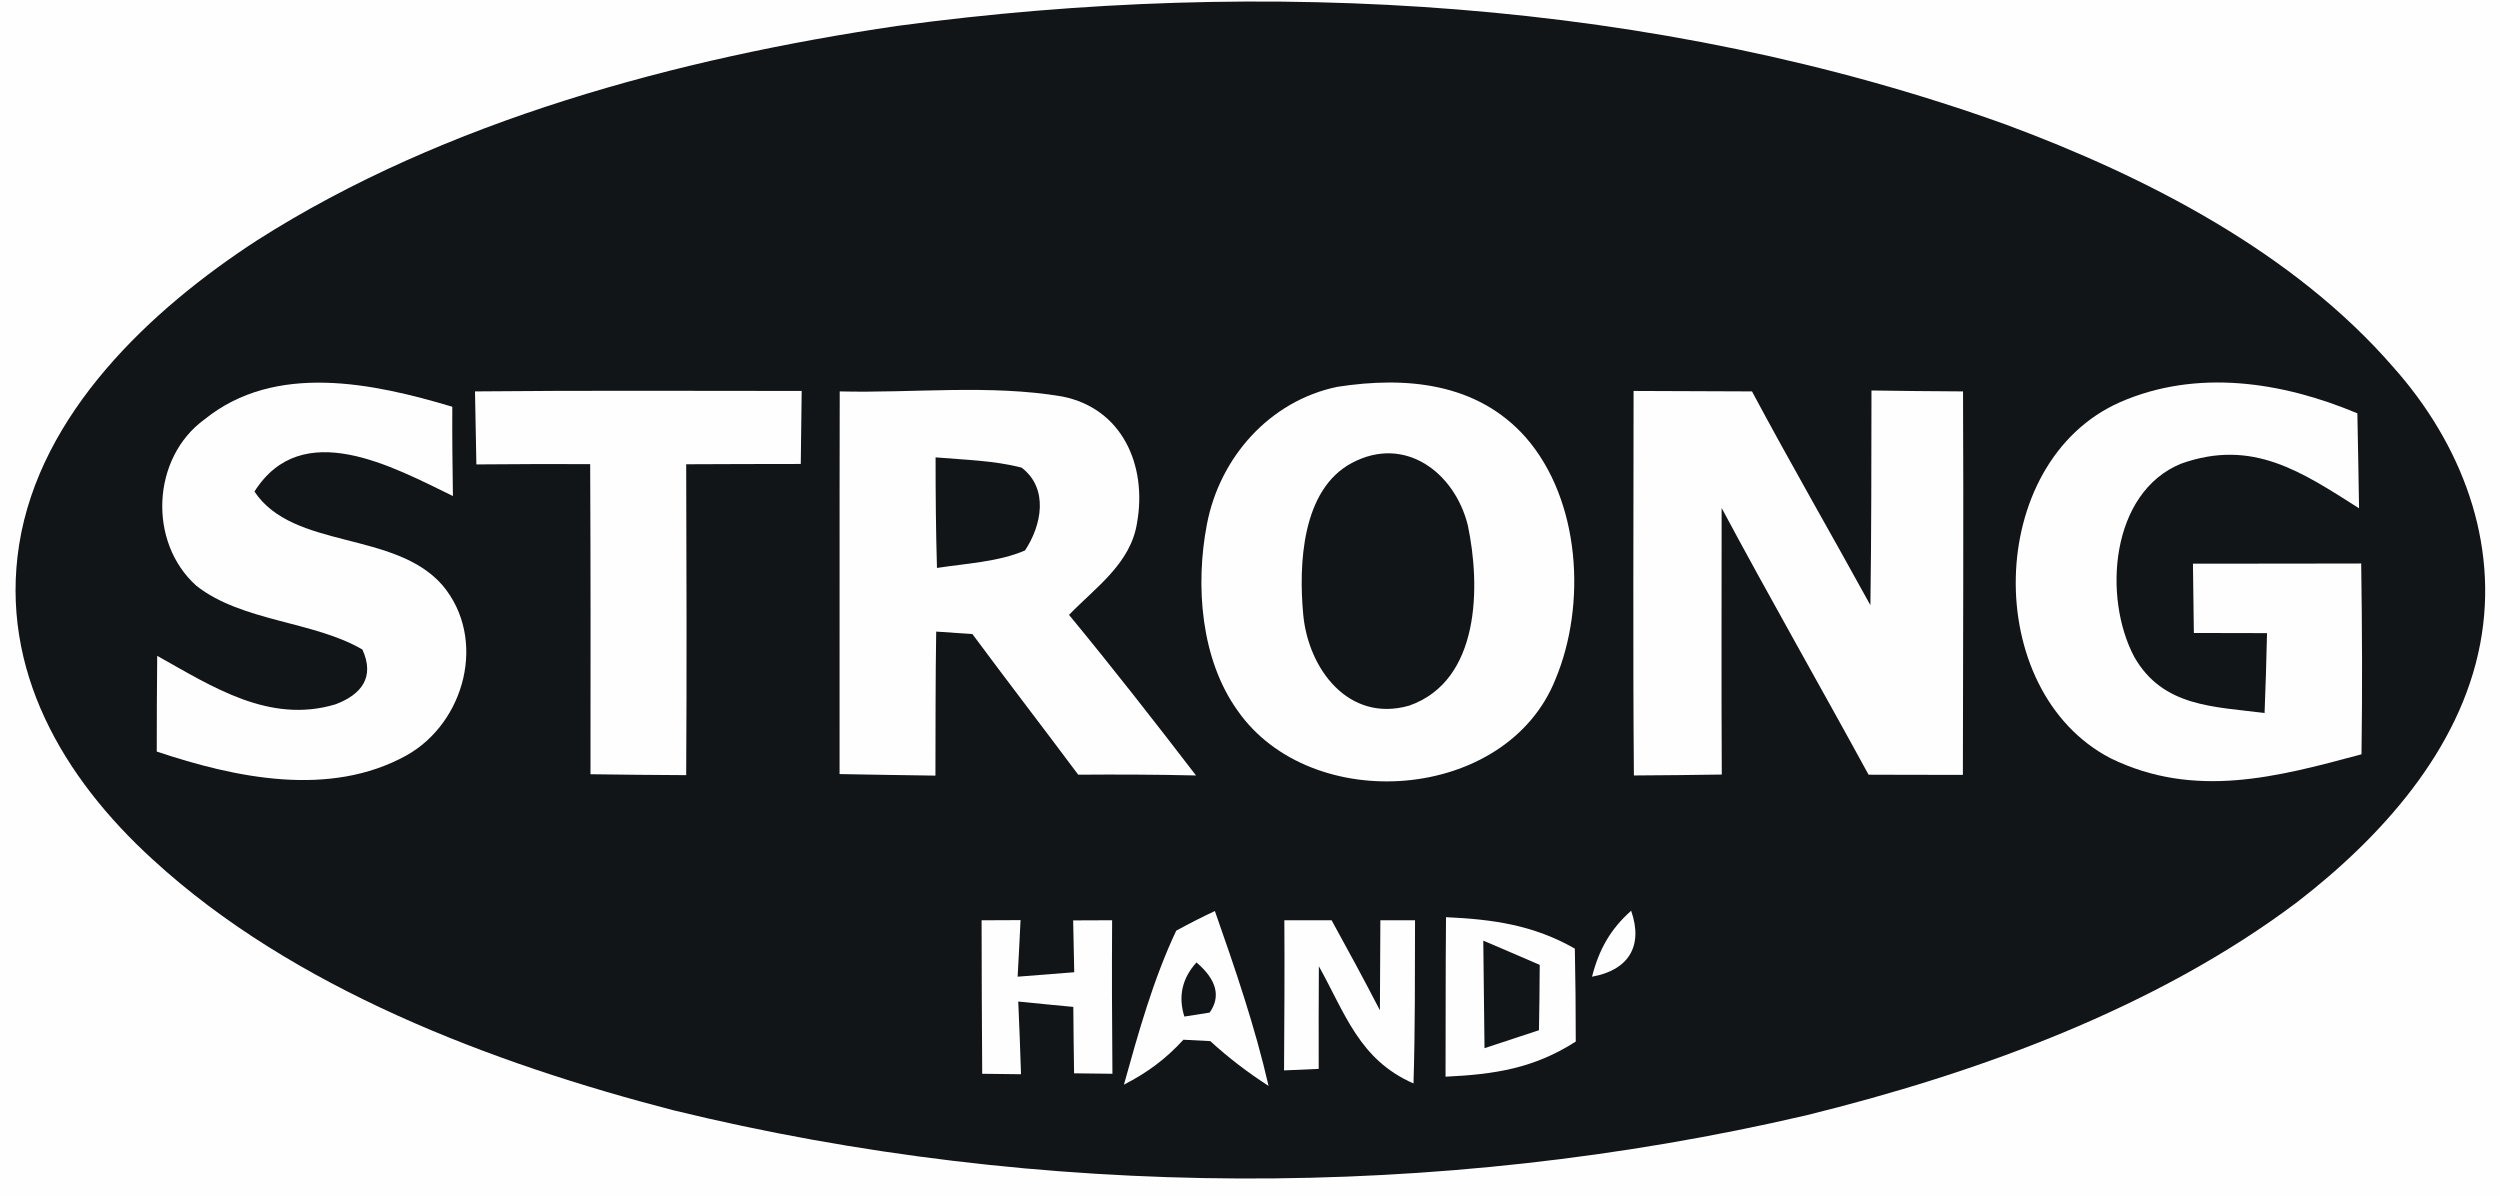
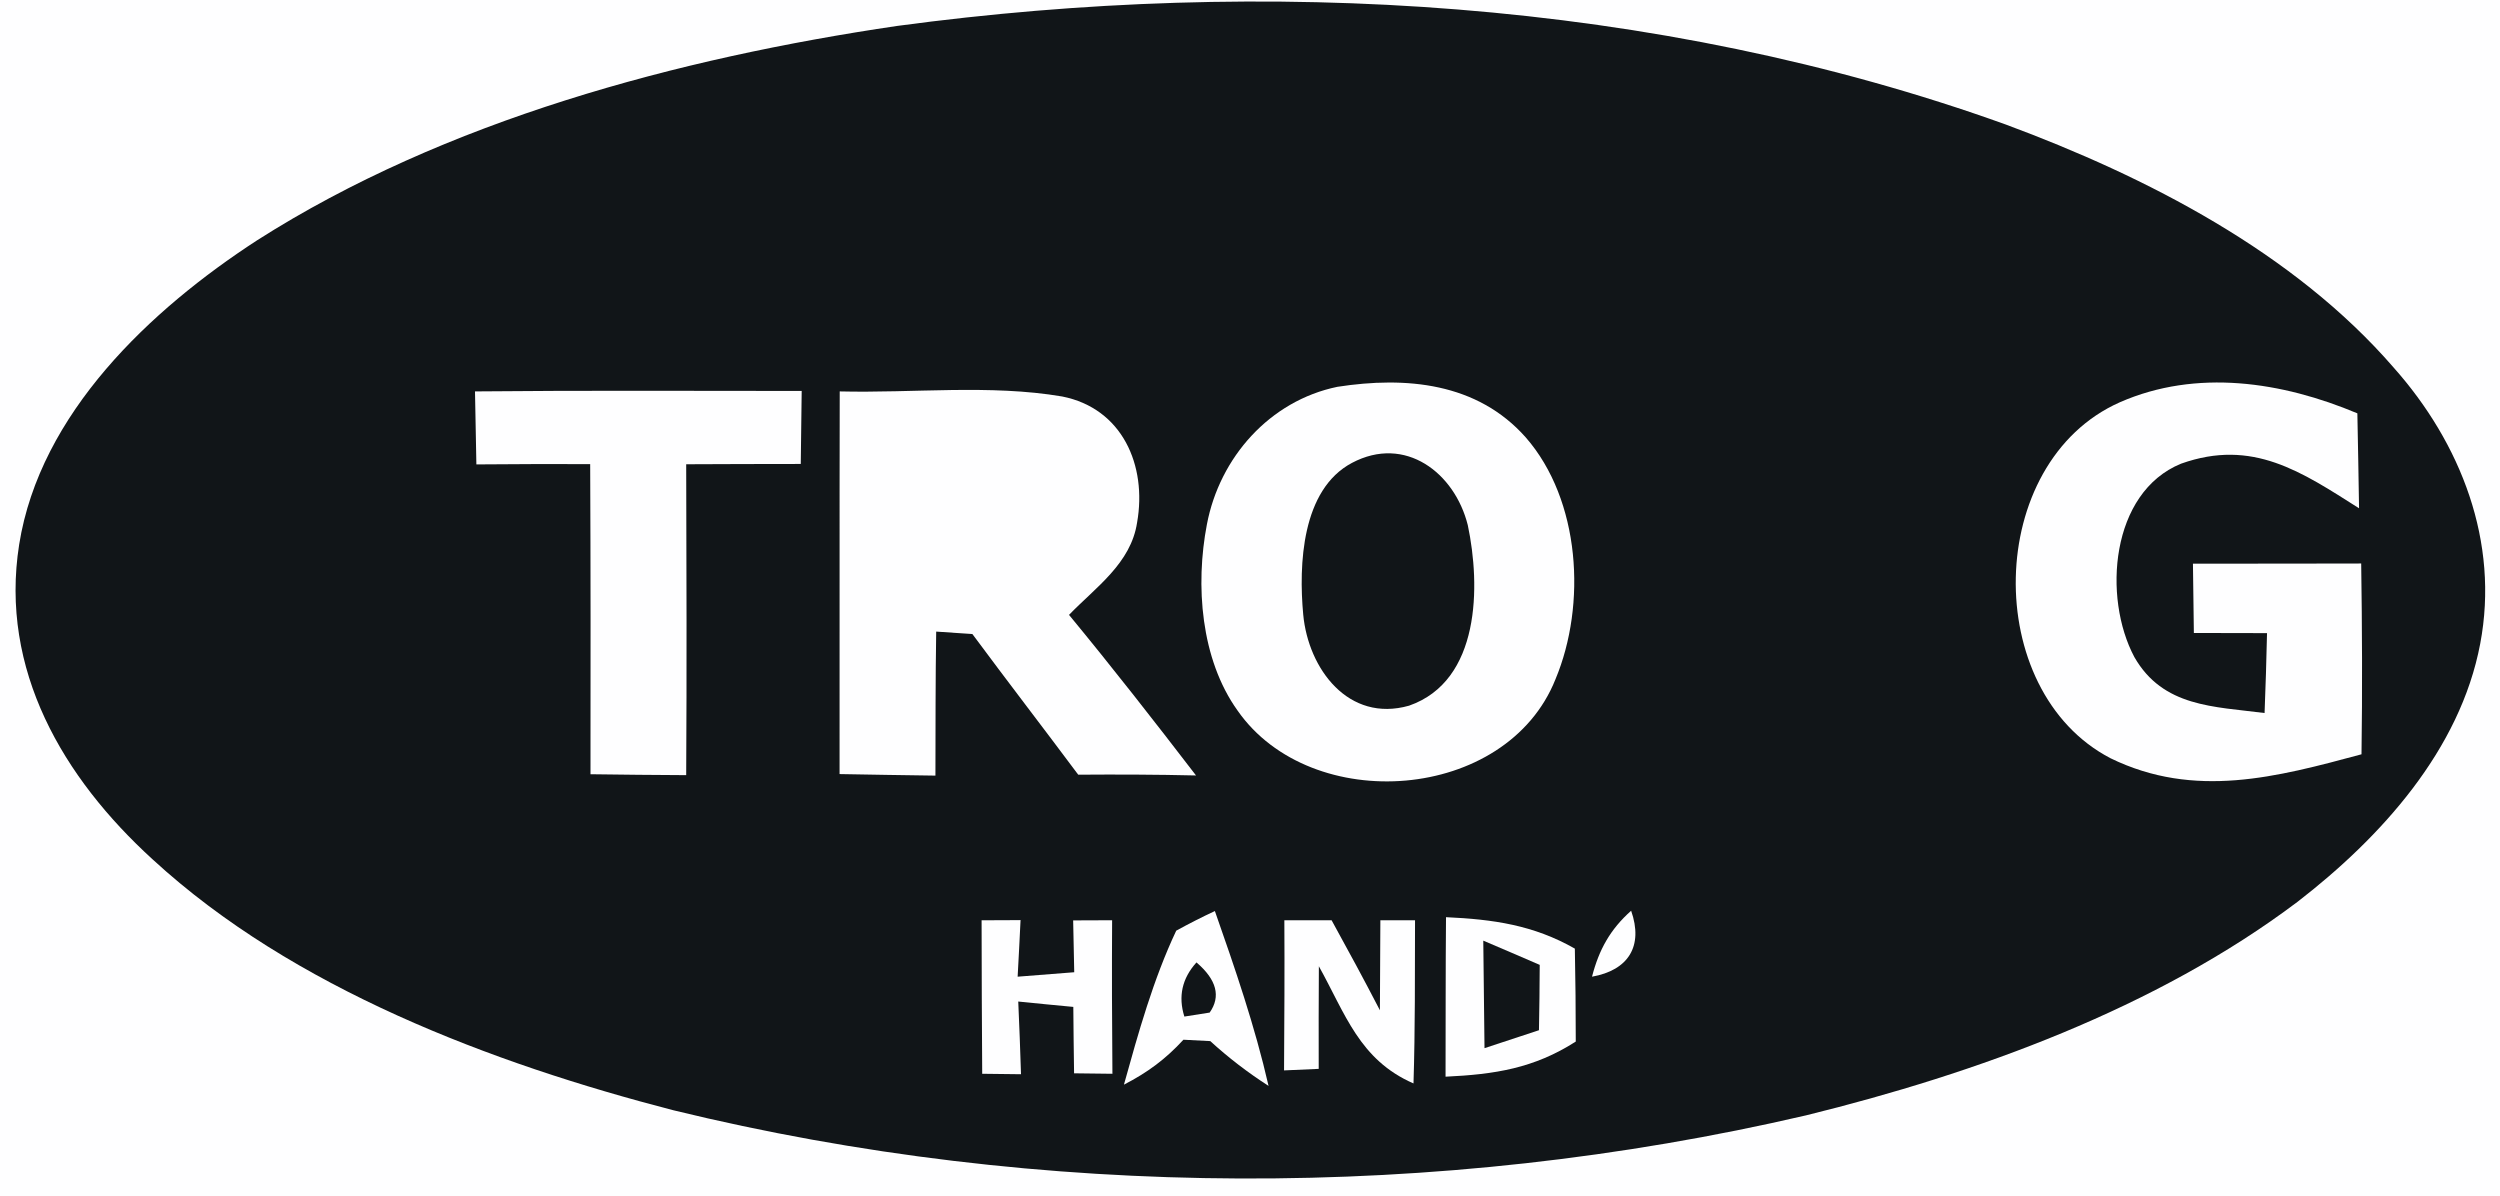
<svg xmlns="http://www.w3.org/2000/svg" version="1.1" viewBox="0 0 163 78" width="163.0pt" height="78.0pt">
  <path d="M 0.00 0.00 L 163.00 0.00 L 163.00 78.00 L 0.00 78.00 L 0.00 0.00 Z" fill="#fefeff" />
  <path d="M 58.50 1.69 C 82.40 -1.53 107.96 -0.09 130.78 8.12 C 139.97 11.53 149.57 16.46 156.07 23.97 C 160.45 28.90 162.97 35.33 161.71 41.97 C 160.40 48.91 155.23 54.60 149.81 58.79 C 140.59 65.74 128.88 69.98 117.76 72.72 C 93.79 78.30 67.83 78.23 43.91 72.39 C 32.08 69.33 19.08 64.43 9.96 56.04 C 4.12 50.72 -0.04 43.67 1.25 35.50 C 2.61 26.94 9.82 20.18 16.76 15.67 C 29.01 7.86 44.24 3.79 58.50 1.69 Z" fill="#111518" />
-   <path d="M 29.49 26.52 C 29.48 28.46 29.50 30.40 29.53 32.34 C 25.63 30.45 19.69 27.14 16.59 32.05 C 19.12 35.85 25.76 34.58 28.86 38.17 C 31.77 41.64 30.33 47.12 26.49 49.26 C 21.49 52.02 15.35 50.72 10.22 49.00 C 10.22 46.92 10.23 44.84 10.25 42.76 C 13.84 44.77 17.57 47.22 21.88 45.92 C 23.57 45.28 24.45 44.15 23.63 42.35 C 20.48 40.50 15.76 40.53 12.80 38.19 C 9.64 35.36 9.88 29.85 13.34 27.34 C 17.94 23.62 24.31 24.97 29.49 26.52 Z" fill="#fefeff" />
  <path d="M 30.97 25.52 C 38.07 25.45 45.17 25.49 52.27 25.49 C 52.25 27.07 52.23 28.66 52.21 30.25 C 49.72 30.25 47.23 30.26 44.74 30.27 C 44.76 37.03 44.78 43.79 44.74 50.54 C 42.66 50.53 40.58 50.51 38.50 50.48 C 38.51 43.74 38.51 37.00 38.48 30.26 C 36.01 30.25 33.53 30.26 31.06 30.28 C 31.03 28.69 31.00 27.10 30.97 25.52 Z" fill="#fefeff" />
  <path d="M 69.25 25.85 C 73.19 26.63 74.79 30.36 74.14 34.06 C 73.74 36.73 71.45 38.28 69.70 40.09 C 72.53 43.52 75.27 47.03 77.98 50.56 C 75.42 50.50 72.86 50.49 70.30 50.51 C 68.01 47.44 65.68 44.42 63.40 41.34 C 62.61 41.29 61.83 41.24 61.04 41.18 C 60.99 44.31 61.00 47.44 60.99 50.57 C 58.90 50.54 56.82 50.51 54.74 50.47 C 54.75 42.15 54.73 33.84 54.75 25.52 C 59.53 25.64 64.54 25.05 69.25 25.85 Z" fill="#fefeff" />
  <path d="M 87.20 25.22 C 91.67 24.53 96.31 24.94 99.48 28.52 C 103.05 32.61 103.45 39.42 101.42 44.28 C 98.23 52.30 85.49 53.21 80.69 46.33 C 78.28 42.97 77.93 38.14 78.69 34.19 C 79.52 29.82 82.79 26.13 87.20 25.22 Z" fill="#fefeff" />
-   <path d="M 122.02 25.46 C 124.01 25.49 126.00 25.51 127.99 25.52 C 128.03 33.85 127.99 42.19 127.98 50.52 C 125.93 50.52 123.88 50.52 121.83 50.51 C 118.66 44.70 115.37 38.95 112.25 33.12 C 112.25 38.91 112.23 44.71 112.26 50.50 C 110.35 50.53 108.44 50.55 106.53 50.56 C 106.46 42.21 106.51 33.85 106.51 25.49 C 109.09 25.50 111.66 25.51 114.23 25.52 C 116.73 30.20 119.39 34.80 121.95 39.46 C 122.02 34.79 122.01 30.13 122.02 25.46 Z" fill="#fefeff" />
  <path d="M 153.70 26.95 C 153.74 29.01 153.78 31.08 153.81 33.14 C 150.07 30.77 146.87 28.57 142.21 30.23 C 137.60 32.11 137.09 38.96 139.16 42.84 C 141.03 46.11 144.35 46.06 147.65 46.49 C 147.72 44.76 147.77 43.02 147.81 41.28 C 146.22 41.28 144.63 41.27 143.04 41.27 C 143.02 39.77 143.00 38.26 142.98 36.75 C 146.64 36.76 150.30 36.74 153.95 36.74 C 154.01 40.89 154.03 45.03 153.97 49.18 C 148.44 50.67 143.09 52.11 137.61 49.44 C 129.16 45.05 129.38 30.15 138.21 26.23 C 143.22 24.03 148.80 24.89 153.70 26.95 Z" fill="#fefeff" />
-   <path d="M 61.00 29.82 C 62.85 29.98 64.80 30.02 66.61 30.49 C 68.39 31.85 67.92 34.25 66.83 35.89 C 65.09 36.64 62.96 36.74 61.09 37.03 C 61.02 34.63 61.00 32.23 61.00 29.82 Z" fill="#111518" />
  <path d="M 88.15 30.18 C 91.62 28.34 94.85 30.83 95.70 34.24 C 96.54 38.21 96.52 44.39 91.87 46.01 C 87.93 47.13 85.30 43.62 84.97 40.07 C 84.67 36.84 84.86 31.92 88.15 30.18 Z" fill="#111518" />
  <path d="M 64.00 60.00 C 64.85 60.00 65.69 60.00 66.54 59.99 C 66.48 61.22 66.42 62.45 66.35 63.68 C 67.58 63.58 68.81 63.49 70.04 63.39 C 70.02 62.26 69.99 61.13 69.97 60.01 L 72.51 60.00 C 72.49 63.33 72.50 66.67 72.53 70.01 L 70.03 69.98 C 70.01 68.53 69.99 67.09 69.98 65.65 C 68.78 65.54 67.59 65.42 66.39 65.30 C 66.46 66.88 66.52 68.46 66.57 70.04 C 65.73 70.03 64.88 70.02 64.04 70.01 C 64.01 66.68 64.01 63.34 64.00 60.00 Z" fill="#fefeff" />
  <path d="M 79.21 59.40 C 80.53 63.16 81.82 66.91 82.71 70.80 C 81.34 69.92 80.08 68.95 78.91 67.88 C 78.33 67.85 77.75 67.82 77.16 67.79 C 75.99 69.06 74.83 69.92 73.28 70.72 C 74.22 67.34 75.19 63.86 76.69 60.68 C 77.51 60.23 78.35 59.80 79.21 59.40 Z" fill="#fefeff" />
  <path d="M 83.74 60.00 C 84.77 60.00 85.79 60.00 86.82 60.00 C 87.89 61.94 88.95 63.90 89.97 65.87 C 89.98 63.91 89.99 61.96 90.00 60.00 L 92.26 60.00 C 92.25 63.55 92.27 67.09 92.16 70.64 C 88.63 69.10 87.72 66.10 85.99 63.00 C 85.98 65.23 85.97 67.46 85.98 69.69 L 83.72 69.79 C 83.74 66.53 83.76 63.26 83.74 60.00 Z" fill="#fefeff" />
  <path d="M 94.28 59.80 C 97.35 59.94 99.98 60.31 102.68 61.85 C 102.72 63.87 102.74 65.89 102.74 67.91 C 100.01 69.66 97.45 70.05 94.25 70.20 C 94.26 66.73 94.25 63.27 94.28 59.80 Z" fill="#fefeff" />
  <path d="M 106.35 59.38 C 107.16 61.69 106.17 63.26 103.80 63.68 C 104.25 61.92 104.99 60.59 106.35 59.38 Z" fill="#fefeff" />
  <path d="M 96.71 61.33 C 97.94 61.85 99.16 62.38 100.39 62.91 C 100.38 64.33 100.37 65.75 100.34 67.17 C 99.16 67.56 97.97 67.95 96.79 68.34 C 96.76 66.00 96.74 63.67 96.71 61.33 Z" fill="#111518" />
  <path d="M 78.01 62.75 C 79.33 63.88 79.61 64.97 78.87 66.02 L 77.22 66.28 C 76.81 64.97 77.07 63.79 78.01 62.75 Z" fill="#111518" />
</svg>